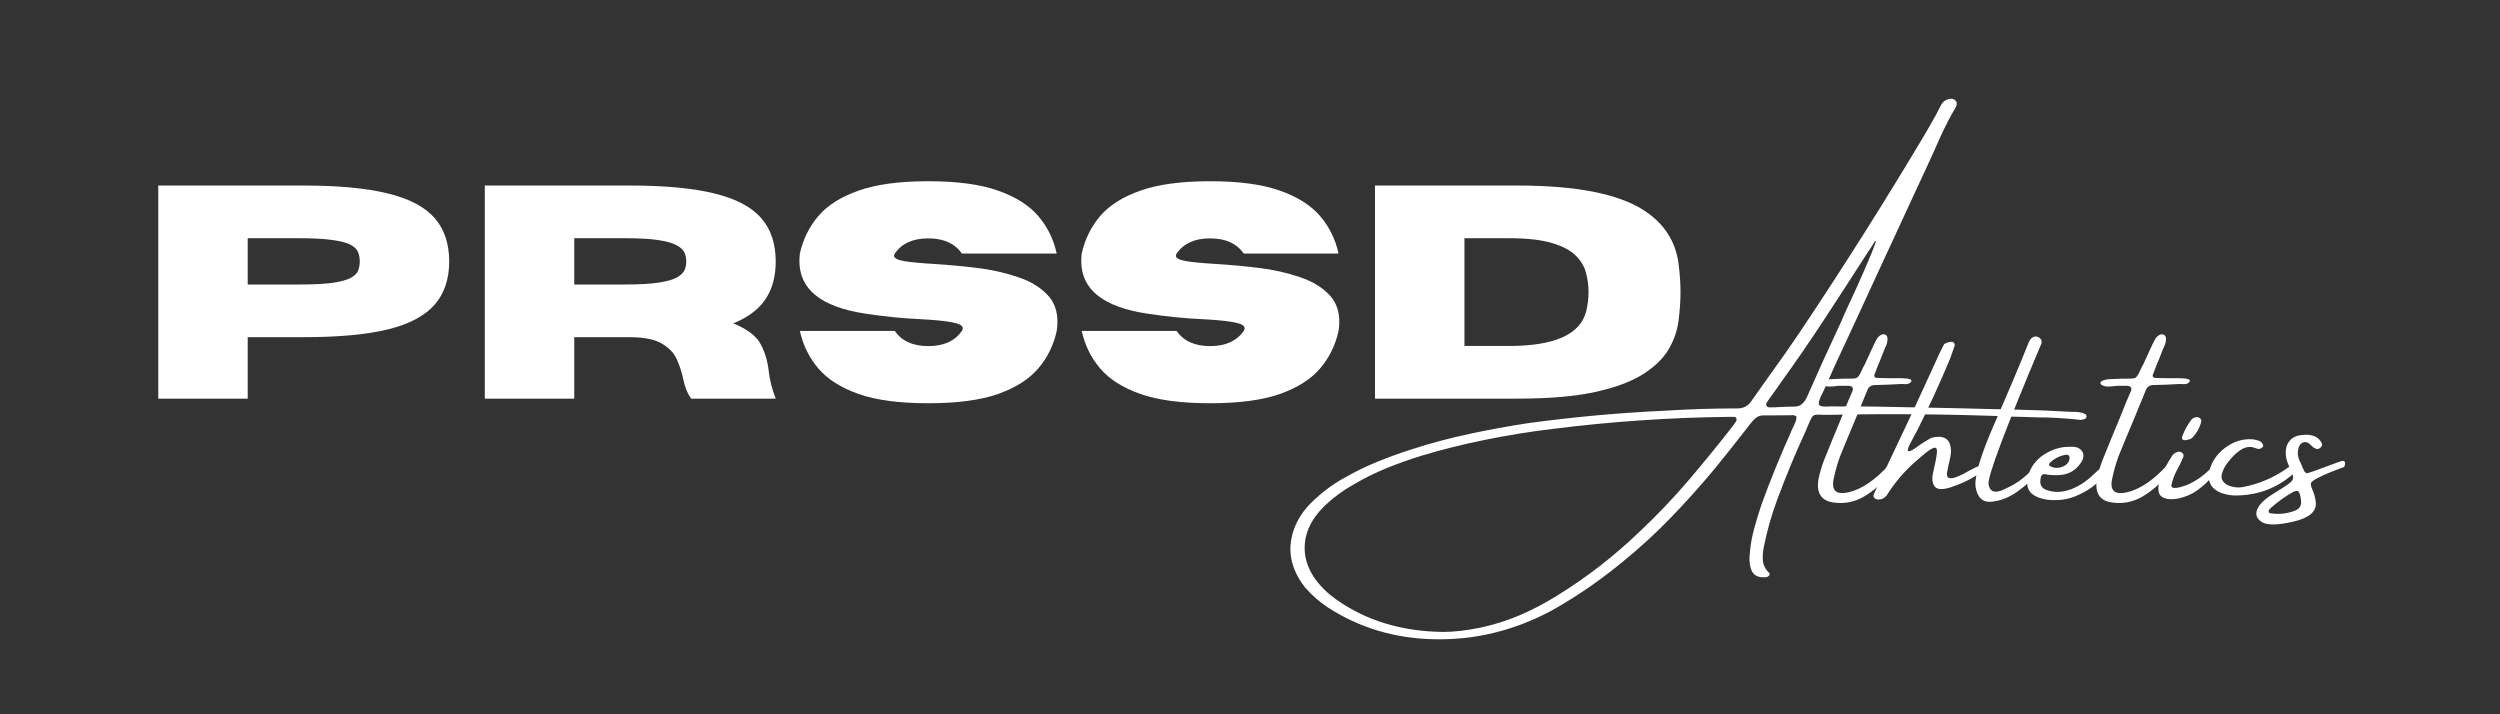
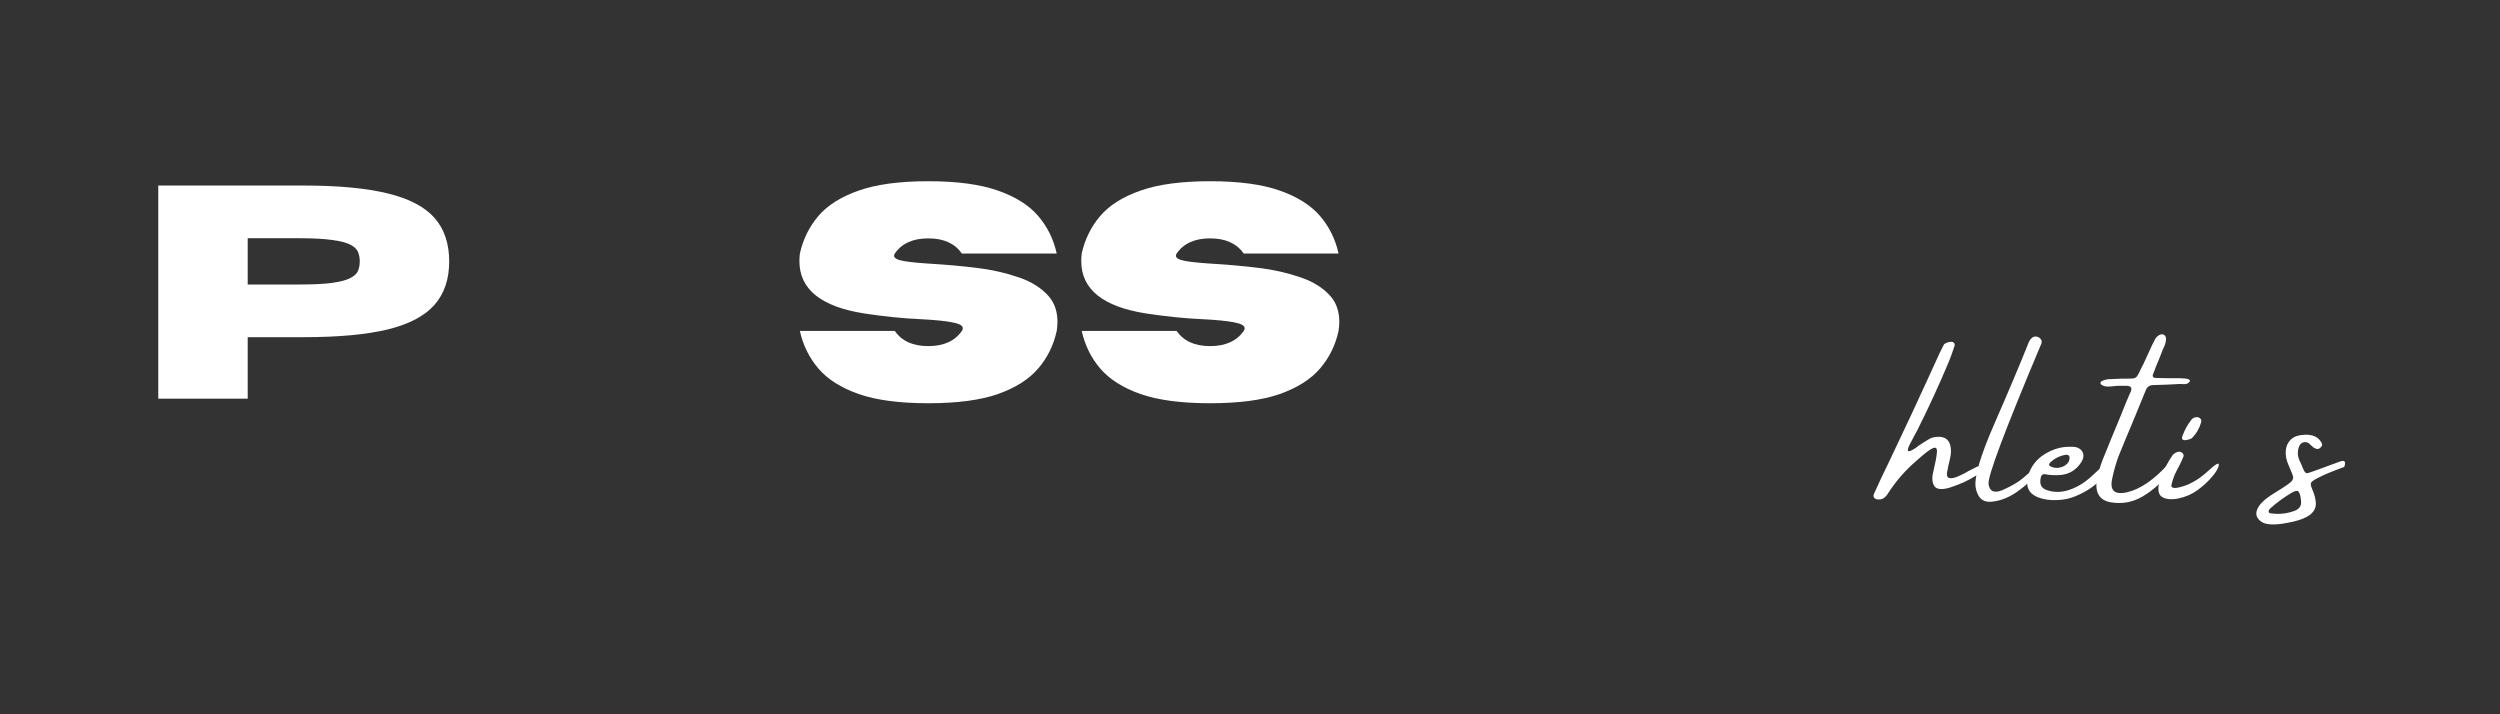
<svg xmlns="http://www.w3.org/2000/svg" width="350" viewBox="0 0 262.5 75" height="100" preserveAspectRatio="xMidYMid meet">
  <rect x="0" y="0" width="262.5" height="75" fill="#333333" stroke="none" />
  <defs>
    <g />
  </defs>
  <g fill="#ffffff" fill-opacity="1">
    <g transform="translate(14.118, 41.857)">
      <g>
        <path d="M 11.891 0 L 2.5 0 L 2.5 -22.375 L 17.766 -22.375 C 21.41 -22.375 24.352 -22.098 26.594 -21.547 C 28.832 -21.004 30.469 -20.148 31.5 -18.984 C 32.531 -17.816 33.047 -16.289 33.047 -14.406 C 33.047 -12.539 32.531 -11.02 31.5 -9.844 C 30.469 -8.676 28.832 -7.816 26.594 -7.266 C 24.352 -6.723 21.41 -6.453 17.766 -6.453 L 11.891 -6.453 Z M 11.891 -11.984 L 17.25 -11.984 C 18.75 -11.984 19.926 -12.039 20.781 -12.156 C 21.645 -12.281 22.281 -12.453 22.688 -12.672 C 23.102 -12.891 23.367 -13.145 23.484 -13.438 C 23.598 -13.738 23.656 -14.062 23.656 -14.406 C 23.656 -14.758 23.598 -15.082 23.484 -15.375 C 23.367 -15.676 23.102 -15.938 22.688 -16.156 C 22.281 -16.375 21.645 -16.539 20.781 -16.656 C 19.926 -16.781 18.75 -16.844 17.25 -16.844 L 11.891 -16.844 Z M 11.891 -11.984 " />
      </g>
    </g>
  </g>
  <g fill="#ffffff" fill-opacity="1">
    <g transform="translate(48.404, 41.857)">
      <g>
-         <path d="M 33.047 0 L 24.172 0 C 23.766 -0.562 23.477 -1.281 23.312 -2.156 C 23.164 -2.832 22.945 -3.492 22.656 -4.141 C 22.363 -4.785 21.859 -5.32 21.141 -5.75 C 20.43 -6.188 19.379 -6.422 17.984 -6.453 L 11.891 -6.453 L 11.891 0 L 2.5 0 L 2.5 -22.375 L 17.766 -22.375 C 21.41 -22.375 24.352 -22.098 26.594 -21.547 C 28.832 -21.004 30.469 -20.148 31.5 -18.984 C 32.531 -17.816 33.047 -16.289 33.047 -14.406 C 33.047 -12.832 32.688 -11.508 31.969 -10.438 C 31.258 -9.375 30.133 -8.531 28.594 -7.906 C 30.082 -7.289 31.047 -6.551 31.484 -5.688 C 31.93 -4.832 32.207 -3.895 32.312 -2.875 C 32.414 -1.957 32.66 -1 33.047 0 Z M 11.891 -11.984 L 17.25 -11.984 C 18.75 -11.984 19.926 -12.051 20.781 -12.188 C 21.645 -12.32 22.281 -12.504 22.688 -12.734 C 23.102 -12.973 23.367 -13.234 23.484 -13.516 C 23.598 -13.805 23.656 -14.102 23.656 -14.406 C 23.656 -14.707 23.598 -15.004 23.484 -15.297 C 23.367 -15.586 23.102 -15.848 22.688 -16.078 C 22.281 -16.316 21.645 -16.504 20.781 -16.641 C 19.926 -16.773 18.75 -16.844 17.25 -16.844 L 11.891 -16.844 Z M 11.891 -11.984 " />
-       </g>
+         </g>
    </g>
  </g>
  <g fill="#ffffff" fill-opacity="1">
    <g transform="translate(82.689, 41.857)">
      <g>
        <path d="M 14.781 0.484 C 11.758 0.484 9.32 0.16 7.469 -0.484 C 5.613 -1.141 4.203 -2.035 3.234 -3.172 C 2.273 -4.305 1.629 -5.617 1.297 -7.109 L 11.266 -7.109 C 11.992 -6.047 13.164 -5.516 14.781 -5.516 C 16.395 -5.516 17.57 -6.047 18.312 -7.109 C 18.375 -7.211 18.406 -7.305 18.406 -7.391 C 18.406 -7.672 18.031 -7.879 17.281 -8.016 C 16.539 -8.16 15.43 -8.27 13.953 -8.344 C 12.098 -8.426 10.145 -8.625 8.094 -8.938 C 3.531 -9.645 1.25 -11.477 1.25 -14.438 C 1.25 -14.688 1.266 -14.953 1.297 -15.234 C 1.629 -16.723 2.273 -18.035 3.234 -19.172 C 4.203 -20.305 5.613 -21.195 7.469 -21.844 C 9.32 -22.5 11.758 -22.828 14.781 -22.828 C 17.812 -22.828 20.25 -22.5 22.094 -21.844 C 23.945 -21.195 25.359 -20.305 26.328 -19.172 C 27.297 -18.035 27.941 -16.723 28.266 -15.234 L 18.312 -15.234 C 17.57 -16.297 16.395 -16.828 14.781 -16.828 C 13.164 -16.828 11.992 -16.297 11.266 -15.234 C 11.211 -15.148 11.188 -15.07 11.188 -15 C 11.188 -14.75 11.539 -14.562 12.25 -14.438 C 12.957 -14.32 14.004 -14.223 15.391 -14.141 C 16.785 -14.055 18.266 -13.922 19.828 -13.734 C 21.398 -13.547 22.867 -13.219 24.234 -12.75 C 25.609 -12.289 26.68 -11.613 27.453 -10.719 C 28.047 -10.02 28.344 -9.133 28.344 -8.062 C 28.344 -7.758 28.316 -7.441 28.266 -7.109 C 27.941 -5.617 27.297 -4.305 26.328 -3.172 C 25.359 -2.035 23.945 -1.141 22.094 -0.484 C 20.25 0.16 17.812 0.484 14.781 0.484 Z M 14.781 0.484 " />
      </g>
    </g>
  </g>
  <g fill="#ffffff" fill-opacity="1">
    <g transform="translate(112.282, 41.857)">
      <g>
        <path d="M 14.781 0.484 C 11.758 0.484 9.32 0.16 7.469 -0.484 C 5.613 -1.141 4.203 -2.035 3.234 -3.172 C 2.273 -4.305 1.629 -5.617 1.297 -7.109 L 11.266 -7.109 C 11.992 -6.047 13.164 -5.516 14.781 -5.516 C 16.395 -5.516 17.57 -6.047 18.312 -7.109 C 18.375 -7.211 18.406 -7.305 18.406 -7.391 C 18.406 -7.672 18.031 -7.879 17.281 -8.016 C 16.539 -8.16 15.43 -8.27 13.953 -8.344 C 12.098 -8.426 10.145 -8.625 8.094 -8.938 C 3.531 -9.645 1.25 -11.477 1.25 -14.438 C 1.25 -14.688 1.266 -14.953 1.297 -15.234 C 1.629 -16.723 2.273 -18.035 3.234 -19.172 C 4.203 -20.305 5.613 -21.195 7.469 -21.844 C 9.32 -22.5 11.758 -22.828 14.781 -22.828 C 17.812 -22.828 20.25 -22.5 22.094 -21.844 C 23.945 -21.195 25.359 -20.305 26.328 -19.172 C 27.297 -18.035 27.941 -16.723 28.266 -15.234 L 18.312 -15.234 C 17.57 -16.297 16.395 -16.828 14.781 -16.828 C 13.164 -16.828 11.992 -16.297 11.266 -15.234 C 11.211 -15.148 11.188 -15.07 11.188 -15 C 11.188 -14.75 11.539 -14.562 12.25 -14.438 C 12.957 -14.32 14.004 -14.223 15.391 -14.141 C 16.785 -14.055 18.266 -13.922 19.828 -13.734 C 21.398 -13.547 22.867 -13.219 24.234 -12.75 C 25.609 -12.289 26.68 -11.613 27.453 -10.719 C 28.047 -10.02 28.344 -9.133 28.344 -8.062 C 28.344 -7.758 28.316 -7.441 28.266 -7.109 C 27.941 -5.617 27.297 -4.305 26.328 -3.172 C 25.359 -2.035 23.945 -1.141 22.094 -0.484 C 20.25 0.16 17.812 0.484 14.781 0.484 Z M 14.781 0.484 " />
      </g>
    </g>
  </g>
  <g fill="#ffffff" fill-opacity="1">
    <g transform="translate(141.875, 41.857)">
      <g>
-         <path d="M 17.469 0 L 2.5 0 L 2.5 -22.375 L 17.469 -22.375 C 23.594 -22.375 27.992 -21.52 30.672 -19.812 C 32.836 -18.426 34.07 -16.539 34.375 -14.156 C 34.508 -13.125 34.578 -12.133 34.578 -11.188 C 34.578 -10.238 34.508 -9.242 34.375 -8.203 C 34.25 -7.172 33.906 -6.172 33.344 -5.203 C 32.781 -4.234 31.883 -3.359 30.656 -2.578 C 29.438 -1.797 27.766 -1.172 25.641 -0.703 C 23.516 -0.234 20.789 0 17.469 0 Z M 16.578 -5.531 C 21.348 -5.531 24.047 -6.738 24.672 -9.156 C 24.836 -9.832 24.922 -10.508 24.922 -11.188 C 24.922 -11.863 24.832 -12.535 24.656 -13.203 C 24.488 -13.879 24.125 -14.488 23.562 -15.031 C 23.008 -15.582 22.176 -16.02 21.062 -16.344 C 19.957 -16.676 18.461 -16.844 16.578 -16.844 L 11.891 -16.844 L 11.891 -5.531 Z M 16.578 -5.531 " />
-       </g>
+         </g>
    </g>
  </g>
  <g fill="#ffffff" fill-opacity="1">
    <g transform="translate(152.909, 55.165)">
      <g>
-         <path d="M 65.531 -11.078 C 63.977 -11.254 62.422 -11.344 60.859 -11.344 C 60.172 -11.375 59.473 -11.395 58.766 -11.406 C 52.285 -11.676 45.797 -11.742 39.297 -11.609 C 38.973 -11.609 38.703 -11.609 38.484 -11.609 C 38.129 -11.641 37.867 -11.641 37.703 -11.609 C 37.547 -11.578 37.422 -11.484 37.328 -11.328 C 37.234 -11.18 37.117 -10.941 36.984 -10.609 C 36.898 -10.41 36.797 -10.164 36.672 -9.875 C 35.586 -7.52 34.594 -5.117 33.688 -2.672 C 33.102 -1.098 32.645 0.516 32.312 2.172 C 32.195 2.691 32.156 3.191 32.188 3.672 C 32.227 4.16 32.453 4.602 32.859 5 C 32.91 5.039 32.926 5.086 32.906 5.141 C 32.895 5.203 32.859 5.258 32.797 5.312 C 32.742 5.363 32.688 5.398 32.625 5.422 C 31.664 5.566 31.086 5.223 30.891 4.391 C 30.773 3.922 30.754 3.441 30.828 2.953 C 30.828 2.91 30.828 2.879 30.828 2.859 C 30.898 2.016 31.051 1.172 31.281 0.328 C 31.508 -0.504 31.766 -1.344 32.047 -2.188 C 32.961 -4.707 33.973 -7.195 35.078 -9.656 C 35.129 -9.758 35.172 -9.863 35.203 -9.969 C 35.266 -10.082 35.328 -10.207 35.391 -10.344 C 35.473 -10.52 35.551 -10.695 35.625 -10.875 C 35.695 -11.051 35.727 -11.238 35.719 -11.438 C 35.625 -11.508 35.531 -11.551 35.438 -11.562 C 35.352 -11.582 35.27 -11.582 35.188 -11.562 C 35.164 -11.562 35.145 -11.562 35.125 -11.562 C 34.363 -11.562 33.598 -11.555 32.828 -11.547 C 32.617 -11.547 32.395 -11.547 32.156 -11.547 C 31.875 -11.523 31.633 -11.43 31.438 -11.266 C 31.25 -11.109 31.066 -10.914 30.891 -10.688 C 30.648 -10.383 30.414 -10.082 30.188 -9.781 C 29.195 -8.508 28.195 -7.254 27.188 -6.016 C 25.688 -4.203 24.117 -2.453 22.484 -0.766 C 20.859 0.91 19.133 2.484 17.312 3.953 C 15.02 5.836 12.582 7.504 10 8.953 C 6.051 11.066 1.914 12.066 -2.406 11.953 C -6.477 11.859 -10.148 10.758 -13.422 8.656 C -14.336 8.062 -15.156 7.348 -15.875 6.516 C -16.344 5.93 -16.719 5.297 -17 4.609 C -17.281 3.93 -17.422 3.191 -17.422 2.391 C -17.379 1.43 -17.156 0.539 -16.75 -0.281 C -16.352 -1.102 -15.801 -1.848 -15.094 -2.516 C -14.113 -3.461 -13.039 -4.266 -11.875 -4.922 C -10.727 -5.586 -9.551 -6.164 -8.344 -6.656 C -7.133 -7.156 -5.914 -7.598 -4.688 -7.984 C -2.695 -8.629 -0.691 -9.164 1.328 -9.594 C 3.359 -10.031 5.395 -10.406 7.438 -10.719 C 12.289 -11.383 17.156 -11.828 22.031 -12.047 C 24.52 -12.203 27 -12.281 29.469 -12.281 C 30.145 -12.258 30.672 -12.547 31.047 -13.141 C 31.703 -14.066 32.359 -14.992 33.016 -15.922 C 34.047 -17.336 35.055 -18.781 36.047 -20.25 C 40.672 -27.156 45.102 -34.172 49.344 -41.297 C 49.695 -41.91 50.047 -42.523 50.391 -43.141 C 50.547 -43.461 50.711 -43.785 50.891 -44.109 C 51.098 -44.516 51.438 -44.742 51.906 -44.797 C 52.156 -44.797 52.336 -44.723 52.453 -44.578 C 52.566 -44.441 52.582 -44.254 52.5 -44.016 C 52.406 -43.828 52.301 -43.645 52.188 -43.469 C 51.5 -42.238 50.891 -40.992 50.359 -39.734 C 50.16 -39.285 49.961 -38.848 49.766 -38.422 C 47.898 -34.367 46.023 -30.316 44.141 -26.266 C 42.703 -23.129 41.25 -19.988 39.781 -16.844 C 39.363 -15.914 38.953 -14.992 38.547 -14.078 C 38.453 -13.879 38.359 -13.691 38.266 -13.516 C 38.254 -13.473 38.238 -13.43 38.219 -13.391 C 38.164 -13.254 38.117 -13.125 38.078 -13 C 38.047 -12.875 38.055 -12.75 38.109 -12.625 C 38.234 -12.539 38.375 -12.492 38.531 -12.484 C 38.695 -12.473 38.848 -12.469 38.984 -12.469 C 39.098 -12.488 39.203 -12.5 39.297 -12.5 C 39.961 -12.477 40.633 -12.477 41.312 -12.5 C 42.238 -12.5 43.164 -12.488 44.094 -12.469 C 49.133 -12.383 54.18 -12.273 59.234 -12.141 C 60.891 -12.109 62.535 -12.039 64.172 -11.938 C 64.316 -11.926 64.469 -11.922 64.625 -11.922 C 64.719 -11.922 64.816 -11.922 64.922 -11.922 C 65.129 -11.922 65.332 -11.898 65.531 -11.859 C 65.727 -11.828 65.914 -11.758 66.094 -11.656 C 66.125 -11.625 66.145 -11.582 66.156 -11.531 C 66.176 -11.477 66.18 -11.438 66.172 -11.406 C 66.172 -11.352 66.145 -11.301 66.094 -11.25 C 66.051 -11.207 66.016 -11.18 65.984 -11.172 C 65.836 -11.109 65.688 -11.078 65.531 -11.078 Z M 29.391 -10.953 C 29.441 -11.055 29.445 -11.156 29.406 -11.25 C 29.363 -11.344 29.289 -11.391 29.188 -11.391 C 29.02 -11.398 28.848 -11.398 28.672 -11.391 C 28.578 -11.391 28.488 -11.391 28.406 -11.391 C 22.301 -11.316 16.195 -10.895 10.094 -10.125 C 7.75 -9.844 5.422 -9.469 3.109 -9 C 0.797 -8.539 -1.492 -7.969 -3.766 -7.281 C -4.973 -6.906 -6.164 -6.477 -7.344 -6 C -8.52 -5.52 -9.672 -4.945 -10.797 -4.281 C -11.973 -3.625 -13.039 -2.82 -14 -1.875 C -15.125 -0.719 -15.754 0.508 -15.891 1.812 C -16.035 3.113 -15.688 4.375 -14.844 5.594 C -14.227 6.438 -13.488 7.16 -12.625 7.766 C -9.469 10.004 -5.711 11.145 -1.359 11.188 C -0.242 11.188 1.035 11.039 2.484 10.75 C 3.922 10.445 5.312 10.008 6.656 9.438 C 8 8.863 9.301 8.18 10.562 7.391 C 13.676 5.473 16.555 3.242 19.203 0.703 C 21.035 -1.016 22.766 -2.828 24.391 -4.734 C 26.016 -6.641 27.594 -8.578 29.125 -10.547 C 29.207 -10.691 29.297 -10.828 29.391 -10.953 Z M 36.812 -13.453 C 37.977 -16.117 39.188 -18.781 40.438 -21.438 C 40.488 -21.582 40.672 -22 40.984 -22.688 C 41.305 -23.375 41.676 -24.176 42.094 -25.094 C 42.508 -26.02 42.891 -26.891 43.234 -27.703 C 43.586 -28.516 43.832 -29.125 43.969 -29.531 C 44.113 -29.945 44.07 -29.988 43.844 -29.656 C 43.789 -29.582 43.75 -29.508 43.719 -29.438 C 43.52 -29.156 43.332 -28.875 43.156 -28.594 C 41.676 -26.289 40.188 -23.992 38.688 -21.703 C 37.195 -19.422 35.648 -17.172 34.047 -14.953 C 33.898 -14.734 33.742 -14.508 33.578 -14.281 C 33.273 -13.863 32.973 -13.441 32.672 -13.016 C 32.547 -12.828 32.508 -12.676 32.562 -12.562 C 32.613 -12.445 32.738 -12.391 32.938 -12.391 C 33.258 -12.391 33.578 -12.398 33.891 -12.422 C 34.391 -12.453 34.891 -12.469 35.391 -12.469 C 35.766 -12.457 36.055 -12.539 36.266 -12.719 C 36.484 -12.895 36.664 -13.141 36.812 -13.453 Z M 36.812 -13.453 " />
-       </g>
+         </g>
    </g>
  </g>
  <g fill="#ffffff" fill-opacity="1">
    <g transform="translate(191.335, 55.165)">
      <g>
-         <path d="M 7.578 -5.859 C 6.492 -4.578 5.43 -3.633 4.391 -3.031 C 3.359 -2.426 2.25 -2.223 1.062 -2.422 C -0.125 -2.629 -0.613 -3.426 -0.406 -4.812 C -0.258 -5.508 -0.062 -6.188 0.188 -6.844 C 0.812 -8.395 1.441 -9.93 2.078 -11.453 C 2.297 -12.004 2.52 -12.562 2.75 -13.125 C 2.812 -13.238 2.863 -13.359 2.906 -13.484 C 3 -13.68 3.086 -13.883 3.172 -14.094 C 3.305 -14.445 3.164 -14.633 2.75 -14.656 C 2.52 -14.656 2.289 -14.656 2.062 -14.656 C 1.957 -14.656 1.836 -14.656 1.703 -14.656 C 1.586 -14.633 1.461 -14.617 1.328 -14.609 C 1.117 -14.586 0.91 -14.578 0.703 -14.578 C 0.504 -14.578 0.316 -14.629 0.141 -14.734 C 0.086 -14.754 0.047 -14.785 0.016 -14.828 C -0.016 -14.879 -0.031 -14.93 -0.031 -14.984 C -0.008 -15.016 0.016 -15.051 0.047 -15.094 C 0.086 -15.145 0.133 -15.176 0.188 -15.188 C 0.363 -15.258 0.551 -15.312 0.75 -15.344 C 1.25 -15.375 1.75 -15.395 2.25 -15.406 C 2.438 -15.406 2.602 -15.406 2.75 -15.406 C 3.07 -15.406 3.312 -15.414 3.469 -15.438 C 3.625 -15.469 3.75 -15.555 3.844 -15.703 C 3.945 -15.848 4.062 -16.066 4.188 -16.359 C 4.258 -16.523 4.352 -16.707 4.469 -16.906 C 4.727 -17.469 4.992 -18.047 5.266 -18.641 C 5.379 -18.898 5.504 -19.156 5.641 -19.406 C 5.742 -19.656 5.91 -19.848 6.141 -19.984 C 6.359 -20.098 6.547 -20.094 6.703 -19.969 C 6.754 -19.938 6.789 -19.883 6.812 -19.812 C 6.844 -19.738 6.859 -19.672 6.859 -19.609 C 6.859 -19.297 6.781 -18.988 6.625 -18.688 C 6.594 -18.613 6.555 -18.535 6.516 -18.453 C 6.41 -18.16 6.297 -17.863 6.172 -17.562 C 5.93 -17.008 5.707 -16.445 5.5 -15.875 C 5.445 -15.77 5.445 -15.676 5.5 -15.594 C 5.551 -15.52 5.629 -15.484 5.734 -15.484 C 6.305 -15.461 6.867 -15.453 7.422 -15.453 C 7.703 -15.453 7.984 -15.453 8.266 -15.453 C 9.148 -15.441 9.504 -15.316 9.328 -15.078 C 9.211 -14.941 9.082 -14.863 8.938 -14.844 C 8.801 -14.82 8.66 -14.82 8.516 -14.844 C 8.422 -14.844 8.332 -14.844 8.25 -14.844 C 7.344 -14.789 6.441 -14.754 5.547 -14.734 C 5.141 -14.734 4.867 -14.551 4.734 -14.188 C 4.586 -13.832 4.441 -13.477 4.297 -13.125 C 4.098 -12.656 3.91 -12.195 3.734 -11.75 C 3.555 -11.32 3.379 -10.895 3.203 -10.469 C 2.742 -9.383 2.297 -8.301 1.859 -7.219 C 1.598 -6.5 1.391 -5.77 1.234 -5.031 C 0.898 -3.676 1.422 -3.16 2.797 -3.484 C 4.16 -3.805 5.582 -4.781 7.062 -6.406 C 7.707 -6.82 7.879 -6.641 7.578 -5.859 Z M 7.578 -5.859 " />
-       </g>
+         </g>
    </g>
  </g>
  <g fill="#ffffff" fill-opacity="1">
    <g transform="translate(198.22, 55.165)">
      <g>
        <path d="M 9.844 -5.656 C 9.695 -5.52 9.547 -5.398 9.391 -5.297 C 8.867 -4.973 8.398 -4.719 7.984 -4.531 C 7.566 -4.344 7.078 -4.156 6.516 -3.969 C 5.672 -3.719 5.129 -3.77 4.891 -4.125 C 4.648 -4.488 4.613 -5 4.781 -5.656 C 5 -6.57 5.125 -7.242 5.156 -7.672 C 5.195 -8.098 5.055 -8.242 4.734 -8.109 C 4.422 -7.984 3.844 -7.539 3 -6.781 C 1.832 -5.781 0.832 -4.629 0 -3.328 C -0.102 -3.148 -0.234 -3.004 -0.391 -2.891 C -0.547 -2.773 -0.734 -2.719 -0.953 -2.719 C -1.172 -2.719 -1.328 -2.773 -1.422 -2.891 C -1.523 -3.004 -1.531 -3.156 -1.438 -3.344 C -0.969 -4.395 -0.477 -5.438 0.031 -6.469 C 0.883 -8.27 1.727 -10.055 2.562 -11.828 C 3.176 -13.16 3.789 -14.492 4.406 -15.828 C 4.77 -16.617 5.129 -17.406 5.484 -18.188 C 5.523 -18.25 5.562 -18.316 5.594 -18.391 C 5.633 -18.484 5.676 -18.57 5.719 -18.656 C 5.758 -18.75 5.812 -18.848 5.875 -18.953 C 5.914 -19.035 6.004 -19.102 6.141 -19.156 C 6.273 -19.219 6.406 -19.254 6.531 -19.266 C 6.664 -19.285 6.77 -19.281 6.844 -19.25 C 6.945 -19.176 7.004 -19.098 7.016 -19.016 C 7.035 -18.941 7.023 -18.859 6.984 -18.766 C 6.961 -18.754 6.953 -18.727 6.953 -18.688 C 6.797 -18.207 6.629 -17.742 6.453 -17.297 C 5.422 -14.828 4.301 -12.391 3.094 -9.984 C 3 -9.828 2.895 -9.633 2.781 -9.406 C 2.602 -9.082 2.438 -8.766 2.281 -8.453 C 2.125 -8.141 2.07 -7.93 2.125 -7.828 C 2.176 -7.723 2.414 -7.805 2.844 -8.078 C 2.977 -8.16 3.098 -8.25 3.203 -8.344 C 3.535 -8.57 3.867 -8.785 4.203 -8.984 C 4.492 -9.18 4.816 -9.285 5.172 -9.297 C 6.023 -9.359 6.504 -8.973 6.609 -8.141 C 6.648 -7.816 6.633 -7.492 6.562 -7.172 C 6.5 -6.848 6.426 -6.523 6.344 -6.203 C 6.32 -6.117 6.305 -6.031 6.297 -5.938 C 6.148 -5.383 6.188 -5.066 6.406 -4.984 C 6.625 -4.91 6.93 -4.957 7.328 -5.125 C 7.734 -5.289 8.145 -5.5 8.562 -5.75 C 8.844 -5.895 9.086 -6.02 9.297 -6.125 C 9.516 -6.227 9.676 -6.27 9.781 -6.25 C 9.977 -6.219 10.066 -6.141 10.047 -6.016 C 10.035 -5.891 9.969 -5.77 9.844 -5.656 Z M 9.844 -5.656 " />
      </g>
    </g>
  </g>
  <g fill="#ffffff" fill-opacity="1">
    <g transform="translate(207.469, 55.165)">
      <g>
        <path d="M 5.875 -5.781 C 6.133 -6.051 6.352 -6.203 6.531 -6.234 C 6.707 -6.266 6.82 -6.234 6.875 -6.141 C 6.926 -6.055 6.895 -5.938 6.781 -5.781 C 6.062 -4.926 5.258 -4.188 4.375 -3.562 C 3.5 -2.938 2.594 -2.578 1.656 -2.484 C 0.727 -2.391 0.164 -2.898 -0.031 -4.016 C -0.176 -5.117 0.492 -7.367 1.984 -10.766 C 3.473 -14.172 4.648 -16.961 5.516 -19.141 C 5.586 -19.336 5.695 -19.508 5.844 -19.656 C 6.039 -19.844 6.27 -19.883 6.531 -19.781 C 6.625 -19.738 6.711 -19.672 6.797 -19.578 C 6.891 -19.492 6.922 -19.344 6.891 -19.125 C 3.066 -10.051 1.211 -5.117 1.328 -4.328 C 1.453 -3.535 1.961 -3.336 2.859 -3.734 C 3.766 -4.141 4.461 -4.551 4.953 -4.969 C 5.441 -5.383 5.75 -5.656 5.875 -5.781 Z M 5.875 -5.781 " />
      </g>
    </g>
  </g>
  <g fill="#ffffff" fill-opacity="1">
    <g transform="translate(213.518, 55.165)">
      <g>
        <path d="M 6.906 -4.656 C 6.438 -4.195 5.891 -3.801 5.266 -3.469 C 4.648 -3.145 4.129 -2.93 3.703 -2.828 C 3.285 -2.723 2.852 -2.664 2.406 -2.656 C 1.695 -2.625 1.047 -2.723 0.453 -2.953 C -0.523 -3.348 -0.863 -4.102 -0.562 -5.219 C -0.281 -6.176 0.289 -6.926 1.156 -7.469 C 2.02 -8.008 2.91 -8.27 3.828 -8.25 C 3.828 -8.25 3.836 -8.25 3.859 -8.25 C 4.086 -8.27 4.305 -8.254 4.516 -8.203 C 4.879 -8.078 5.109 -7.867 5.203 -7.578 C 5.297 -7.285 5.227 -6.961 5 -6.609 C 4.488 -5.828 3.785 -5.391 2.891 -5.297 C 2.305 -5.242 1.738 -5.27 1.188 -5.375 C 1.082 -5.395 0.988 -5.367 0.906 -5.297 C 0.82 -5.223 0.773 -5.133 0.766 -5.031 C 0.598 -4.332 0.812 -3.891 1.406 -3.703 C 2.133 -3.453 2.891 -3.453 3.672 -3.703 C 4.578 -3.984 5.438 -4.516 6.25 -5.297 C 7.07 -6.078 7.547 -6.441 7.672 -6.391 C 7.797 -6.336 7.832 -6.188 7.781 -5.938 C 7.664 -5.539 7.375 -5.113 6.906 -4.656 Z M 1.75 -6.609 C 1.695 -6.547 1.66 -6.477 1.641 -6.406 C 1.617 -6.344 1.645 -6.285 1.719 -6.234 C 2 -6.066 2.305 -6.004 2.641 -6.047 C 2.973 -6.098 3.254 -6.223 3.484 -6.422 C 3.711 -6.629 3.812 -6.883 3.781 -7.188 C 3.758 -7.289 3.703 -7.359 3.609 -7.391 C 3.523 -7.422 3.438 -7.426 3.344 -7.406 C 2.75 -7.301 2.219 -7.035 1.75 -6.609 Z M 1.75 -6.609 " />
      </g>
    </g>
  </g>
  <g fill="#ffffff" fill-opacity="1">
    <g transform="translate(220.573, 55.165)">
      <g>
        <path d="M 7.578 -5.859 C 6.492 -4.578 5.43 -3.633 4.391 -3.031 C 3.359 -2.426 2.25 -2.223 1.062 -2.422 C -0.125 -2.629 -0.613 -3.426 -0.406 -4.812 C -0.258 -5.508 -0.062 -6.188 0.188 -6.844 C 0.812 -8.395 1.441 -9.93 2.078 -11.453 C 2.297 -12.004 2.52 -12.562 2.75 -13.125 C 2.812 -13.238 2.863 -13.359 2.906 -13.484 C 3 -13.68 3.086 -13.883 3.172 -14.094 C 3.305 -14.445 3.164 -14.633 2.75 -14.656 C 2.52 -14.656 2.289 -14.656 2.062 -14.656 C 1.957 -14.656 1.836 -14.656 1.703 -14.656 C 1.586 -14.633 1.461 -14.617 1.328 -14.609 C 1.117 -14.586 0.91 -14.578 0.703 -14.578 C 0.504 -14.578 0.316 -14.629 0.141 -14.734 C 0.086 -14.754 0.047 -14.785 0.016 -14.828 C -0.016 -14.879 -0.031 -14.93 -0.031 -14.984 C -0.008 -15.016 0.016 -15.051 0.047 -15.094 C 0.086 -15.145 0.133 -15.176 0.188 -15.188 C 0.363 -15.258 0.551 -15.312 0.75 -15.344 C 1.25 -15.375 1.75 -15.395 2.25 -15.406 C 2.438 -15.406 2.602 -15.406 2.75 -15.406 C 3.07 -15.406 3.312 -15.414 3.469 -15.438 C 3.625 -15.469 3.75 -15.555 3.844 -15.703 C 3.945 -15.848 4.062 -16.066 4.188 -16.359 C 4.258 -16.523 4.352 -16.707 4.469 -16.906 C 4.727 -17.469 4.992 -18.047 5.266 -18.641 C 5.379 -18.898 5.504 -19.156 5.641 -19.406 C 5.742 -19.656 5.91 -19.848 6.141 -19.984 C 6.359 -20.098 6.547 -20.094 6.703 -19.969 C 6.754 -19.938 6.789 -19.883 6.812 -19.812 C 6.844 -19.738 6.859 -19.672 6.859 -19.609 C 6.859 -19.297 6.781 -18.988 6.625 -18.688 C 6.594 -18.613 6.555 -18.535 6.516 -18.453 C 6.41 -18.16 6.297 -17.863 6.172 -17.562 C 5.93 -17.008 5.707 -16.445 5.5 -15.875 C 5.445 -15.77 5.445 -15.676 5.5 -15.594 C 5.551 -15.52 5.629 -15.484 5.734 -15.484 C 6.305 -15.461 6.867 -15.453 7.422 -15.453 C 7.703 -15.453 7.984 -15.453 8.266 -15.453 C 9.148 -15.441 9.504 -15.316 9.328 -15.078 C 9.211 -14.941 9.082 -14.863 8.938 -14.844 C 8.801 -14.82 8.66 -14.82 8.516 -14.844 C 8.422 -14.844 8.332 -14.844 8.25 -14.844 C 7.344 -14.789 6.441 -14.754 5.547 -14.734 C 5.141 -14.734 4.867 -14.551 4.734 -14.188 C 4.586 -13.832 4.441 -13.477 4.297 -13.125 C 4.098 -12.656 3.91 -12.195 3.734 -11.75 C 3.555 -11.32 3.379 -10.895 3.203 -10.469 C 2.742 -9.383 2.297 -8.301 1.859 -7.219 C 1.598 -6.5 1.391 -5.77 1.234 -5.031 C 0.898 -3.676 1.422 -3.16 2.797 -3.484 C 4.16 -3.805 5.582 -4.781 7.062 -6.406 C 7.707 -6.82 7.879 -6.641 7.578 -5.859 Z M 7.578 -5.859 " />
      </g>
    </g>
  </g>
  <g fill="#ffffff" fill-opacity="1">
    <g transform="translate(227.458, 55.165)">
      <g>
        <path d="M 4.812 -5.109 C 4.383 -4.598 3.875 -4.129 3.281 -3.703 C 2.695 -3.273 2.031 -2.984 1.281 -2.828 C 0.539 -2.68 -0.031 -2.734 -0.438 -2.984 C -0.852 -3.242 -0.938 -3.82 -0.688 -4.719 C -0.363 -5.633 0.078 -6.508 0.641 -7.344 C 0.773 -7.52 0.961 -7.645 1.203 -7.719 C 1.379 -7.758 1.531 -7.727 1.656 -7.625 C 1.789 -7.531 1.844 -7.406 1.812 -7.25 C 1.695 -6.957 1.566 -6.664 1.422 -6.375 C 1.273 -6.082 1.176 -5.895 1.125 -5.812 C 0.844 -5.289 0.645 -4.75 0.531 -4.188 C 0.531 -3.863 0.961 -3.844 1.828 -4.125 C 2.691 -4.406 3.531 -4.922 4.344 -5.672 C 5.164 -6.43 5.555 -6.656 5.516 -6.344 C 5.484 -6.031 5.25 -5.617 4.812 -5.109 Z M 2.703 -9.172 C 2.66 -9.129 2.578 -9.086 2.453 -9.047 C 2.328 -9.004 2.191 -8.973 2.047 -8.953 C 1.91 -8.93 1.801 -8.953 1.719 -9.016 C 1.633 -9.078 1.629 -9.207 1.703 -9.406 C 1.836 -9.75 1.973 -10.047 2.109 -10.297 C 2.254 -10.555 2.441 -10.836 2.672 -11.141 C 2.816 -11.273 2.973 -11.348 3.141 -11.359 C 3.305 -11.379 3.445 -11.336 3.562 -11.234 C 3.676 -11.129 3.707 -10.988 3.656 -10.812 C 3.477 -10.176 3.16 -9.629 2.703 -9.172 Z M 2.703 -9.172 " />
      </g>
    </g>
  </g>
  <g fill="#ffffff" fill-opacity="1">
    <g transform="translate(232.186, 55.165)">
      <g>
-         <path d="M 8.734 -6.312 C 8.773 -6.312 8.82 -6.301 8.875 -6.281 C 8.926 -6.258 8.969 -6.234 9 -6.203 C 9.113 -6.098 9.129 -5.973 9.047 -5.828 C 8.93 -5.711 8.82 -5.609 8.719 -5.516 C 8.094 -4.941 7.398 -4.461 6.641 -4.078 C 5.441 -3.473 4.125 -3.16 2.688 -3.141 C 2.156 -3.117 1.609 -3.207 1.047 -3.406 C 0.004 -3.812 -0.414 -4.562 -0.219 -5.656 C 0.02 -6.664 0.586 -7.504 1.484 -8.172 C 2.391 -8.836 3.363 -9.125 4.406 -9.031 C 4.594 -9 4.785 -8.953 4.984 -8.891 C 5.16 -8.828 5.289 -8.723 5.375 -8.578 C 5.469 -8.43 5.477 -8.316 5.406 -8.234 C 5.207 -8.023 4.984 -7.973 4.734 -8.078 C 4.367 -8.234 4.031 -8.273 3.719 -8.203 C 3.406 -8.129 3.094 -7.961 2.781 -7.703 C 2.469 -7.461 2.133 -7.117 1.781 -6.672 C 1.426 -6.234 1.195 -5.785 1.094 -5.328 C 1 -4.879 1.203 -4.516 1.703 -4.234 C 2.273 -3.984 2.852 -3.922 3.438 -4.047 C 4.914 -4.348 6.285 -4.906 7.547 -5.719 C 7.648 -5.781 7.75 -5.848 7.844 -5.922 C 7.977 -6.023 8.113 -6.109 8.25 -6.172 C 8.395 -6.242 8.555 -6.289 8.734 -6.312 Z M 8.734 -6.312 " />
-       </g>
+         </g>
    </g>
  </g>
  <g fill="#ffffff" fill-opacity="1">
    <g transform="translate(240.271, 55.165)">
      <g>
        <path d="M 5.875 -6.141 C 4.594 -5.672 3.672 -5.285 3.109 -4.984 C 2.691 -4.773 2.453 -4.602 2.391 -4.469 C 2.328 -4.344 2.375 -4.102 2.531 -3.75 C 2.531 -3.727 2.539 -3.703 2.562 -3.672 C 2.75 -3.242 2.859 -2.801 2.891 -2.344 C 2.941 -1.414 2.148 -0.766 0.516 -0.391 C -1.117 -0.016 -2.211 0 -2.766 -0.344 C -3.316 -0.695 -3.484 -1.141 -3.266 -1.672 C -3.055 -2.203 -2.504 -2.742 -1.609 -3.297 C -0.711 -3.848 -0.113 -4.242 0.188 -4.484 C 0.488 -4.723 0.578 -4.992 0.453 -5.297 C 0.422 -5.398 0.379 -5.504 0.328 -5.609 C 0.223 -5.859 0.113 -6.117 0 -6.391 C -0.207 -6.867 -0.297 -7.344 -0.266 -7.812 C -0.242 -8.281 -0.07 -8.676 0.25 -9 C 0.57 -9.32 1.066 -9.492 1.734 -9.516 C 2.109 -9.535 2.445 -9.484 2.75 -9.359 C 3.051 -9.242 3.289 -9.031 3.469 -8.719 C 3.613 -8.5 3.566 -8.301 3.328 -8.125 C 3.18 -8 3.02 -7.984 2.844 -8.078 C 2.727 -8.117 2.617 -8.188 2.516 -8.281 C 2.516 -8.301 2.516 -8.312 2.516 -8.312 C 2.461 -8.344 2.414 -8.375 2.375 -8.406 C 2.32 -8.477 2.27 -8.535 2.219 -8.578 C 2.008 -8.734 1.797 -8.781 1.578 -8.719 C 1.367 -8.656 1.211 -8.492 1.109 -8.234 C 1.035 -8.023 1 -7.812 1 -7.594 C 1.008 -7.32 1.066 -7.062 1.172 -6.812 C 1.242 -6.656 1.312 -6.516 1.375 -6.391 C 1.508 -6.035 1.617 -5.789 1.703 -5.656 C 1.797 -5.52 1.906 -5.461 2.031 -5.484 C 2.156 -5.504 3.301 -5.914 5.469 -6.719 C 5.938 -6.875 6.07 -6.68 5.875 -6.141 Z M 0.625 -1.516 C 1.188 -1.711 1.422 -2.094 1.328 -2.656 C 1.328 -2.695 1.32 -2.738 1.312 -2.781 C 1.281 -3.094 1.211 -3.332 1.109 -3.5 C 1.016 -3.664 0.797 -3.66 0.453 -3.484 C -0.379 -3.004 -1.148 -2.445 -1.859 -1.812 C -1.91 -1.75 -1.957 -1.695 -2 -1.656 C -2 -1.656 -2.008 -1.641 -2.031 -1.609 C -2.07 -1.547 -2.078 -1.473 -2.047 -1.391 C -2.016 -1.305 -1.941 -1.266 -1.828 -1.266 C -0.992 -1.141 -0.176 -1.223 0.625 -1.516 Z M 0.625 -1.516 " />
      </g>
    </g>
  </g>
</svg>